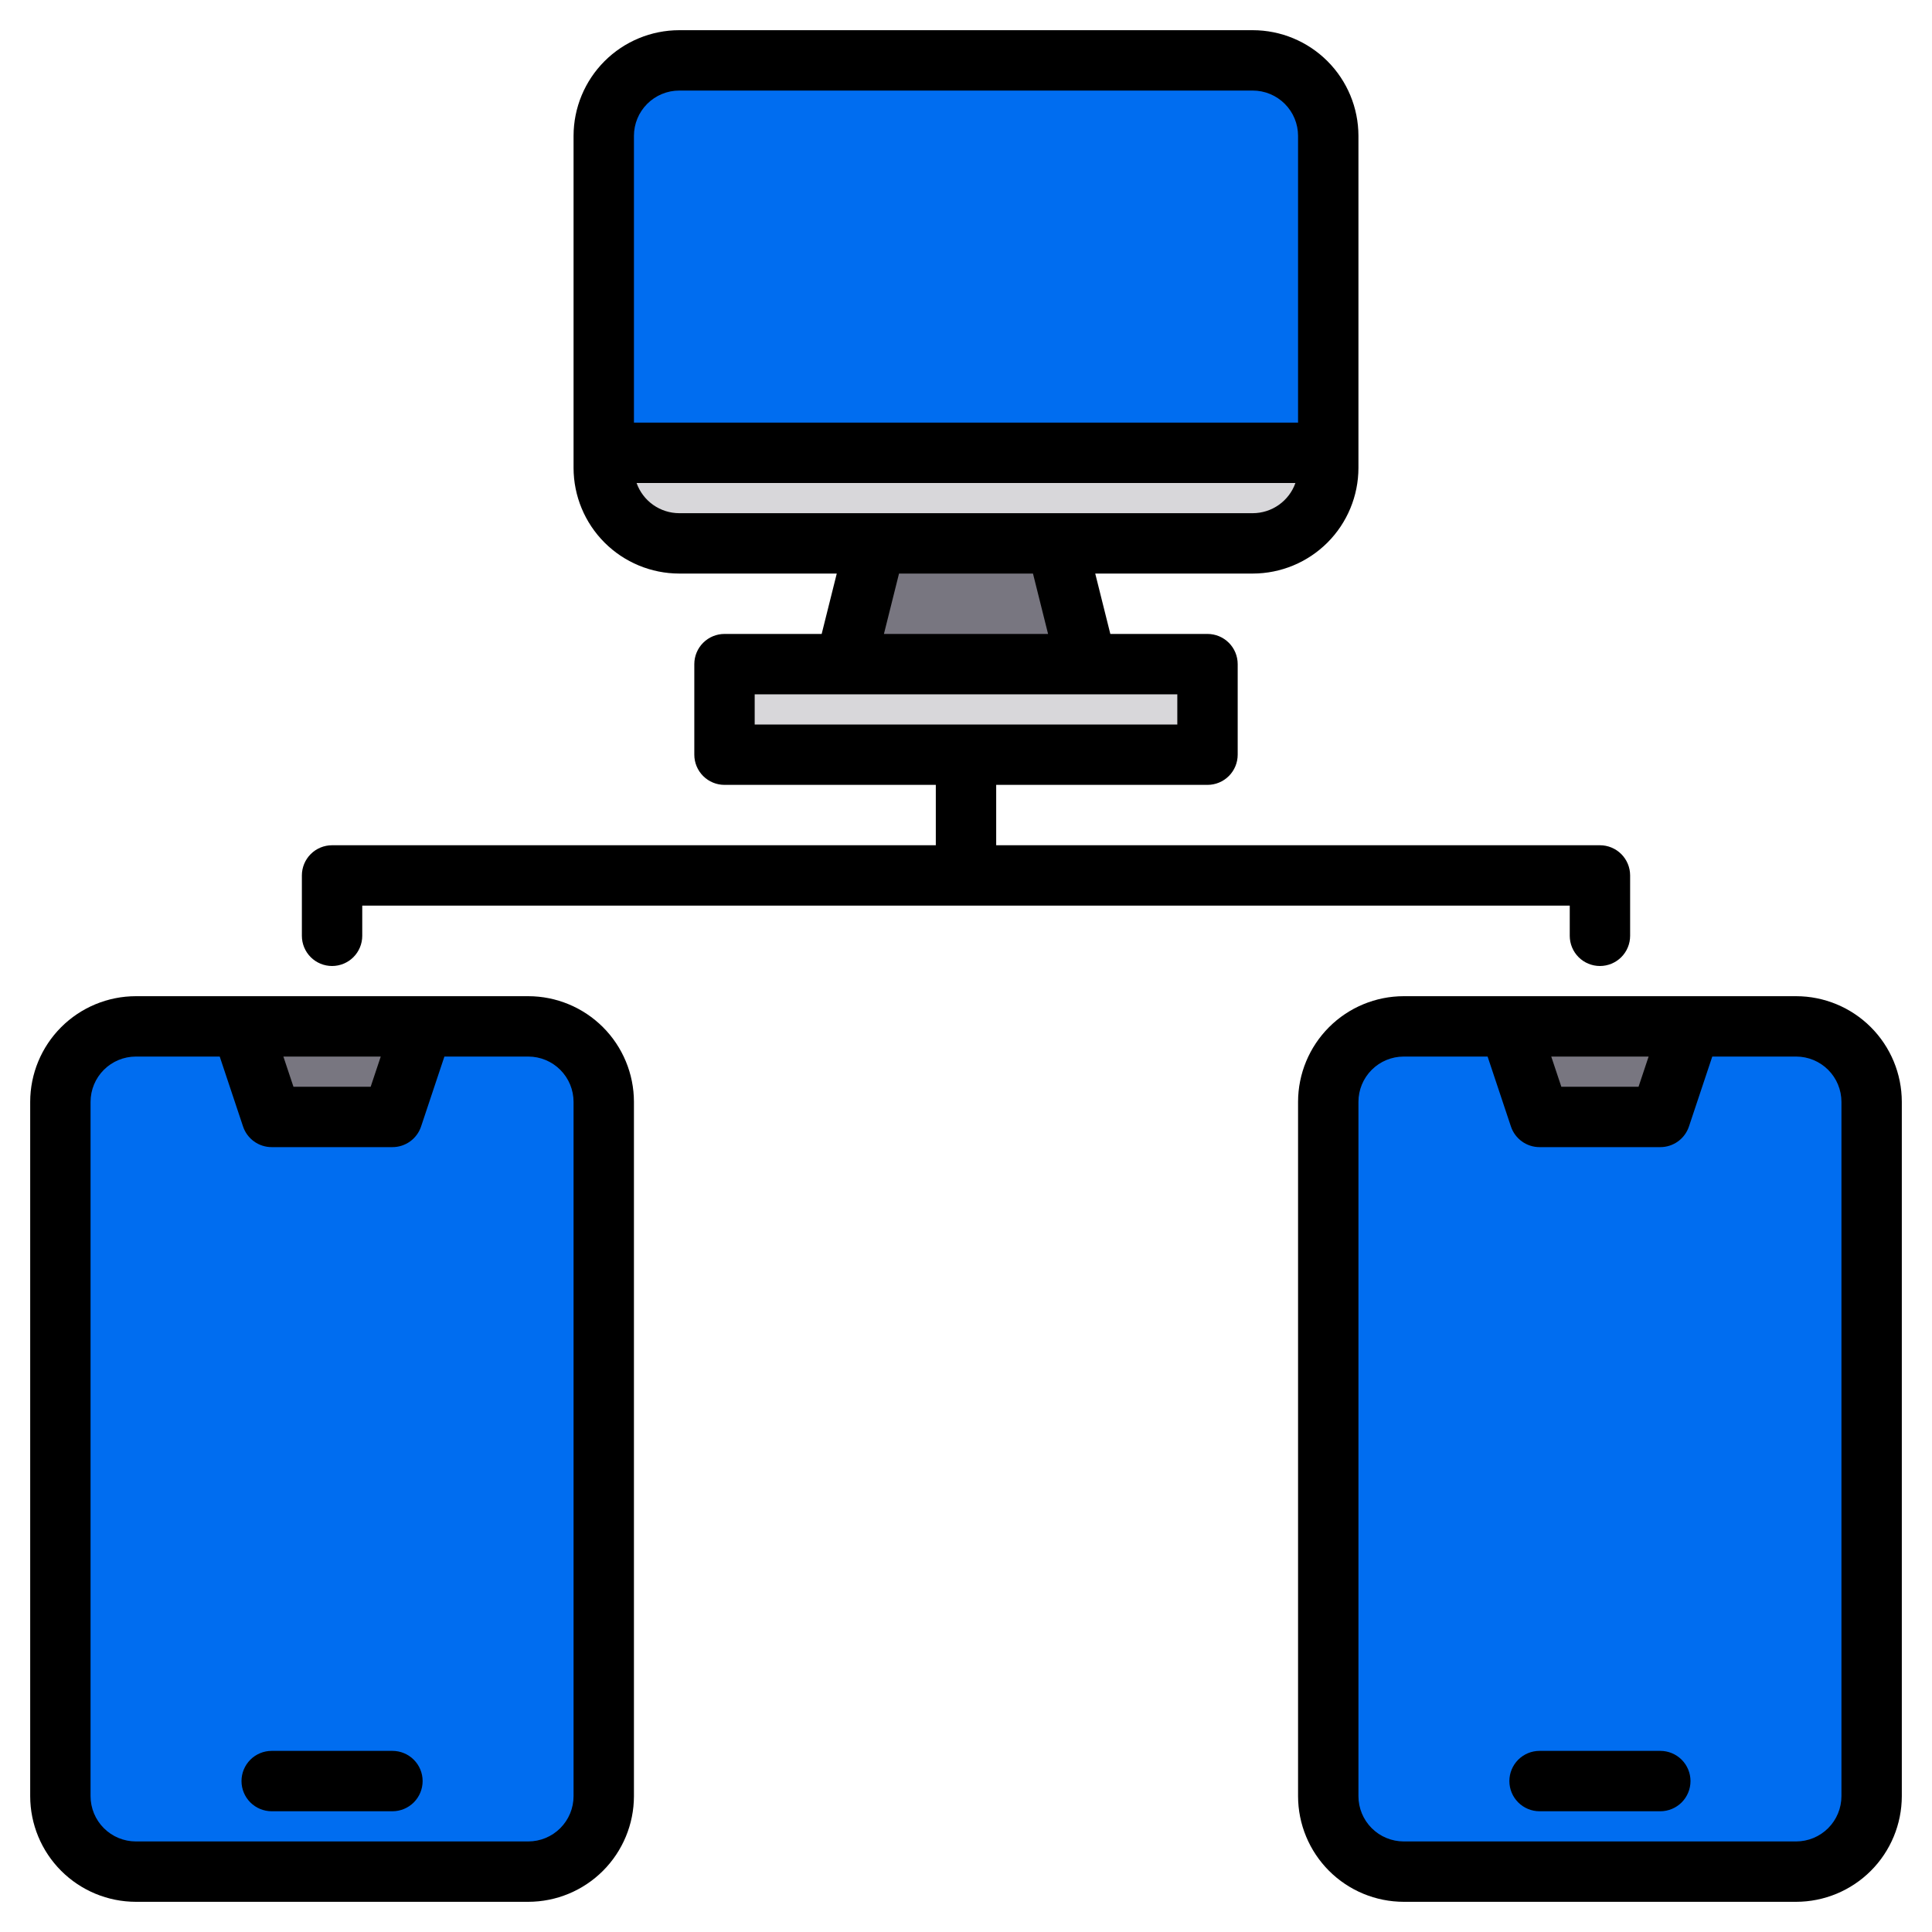
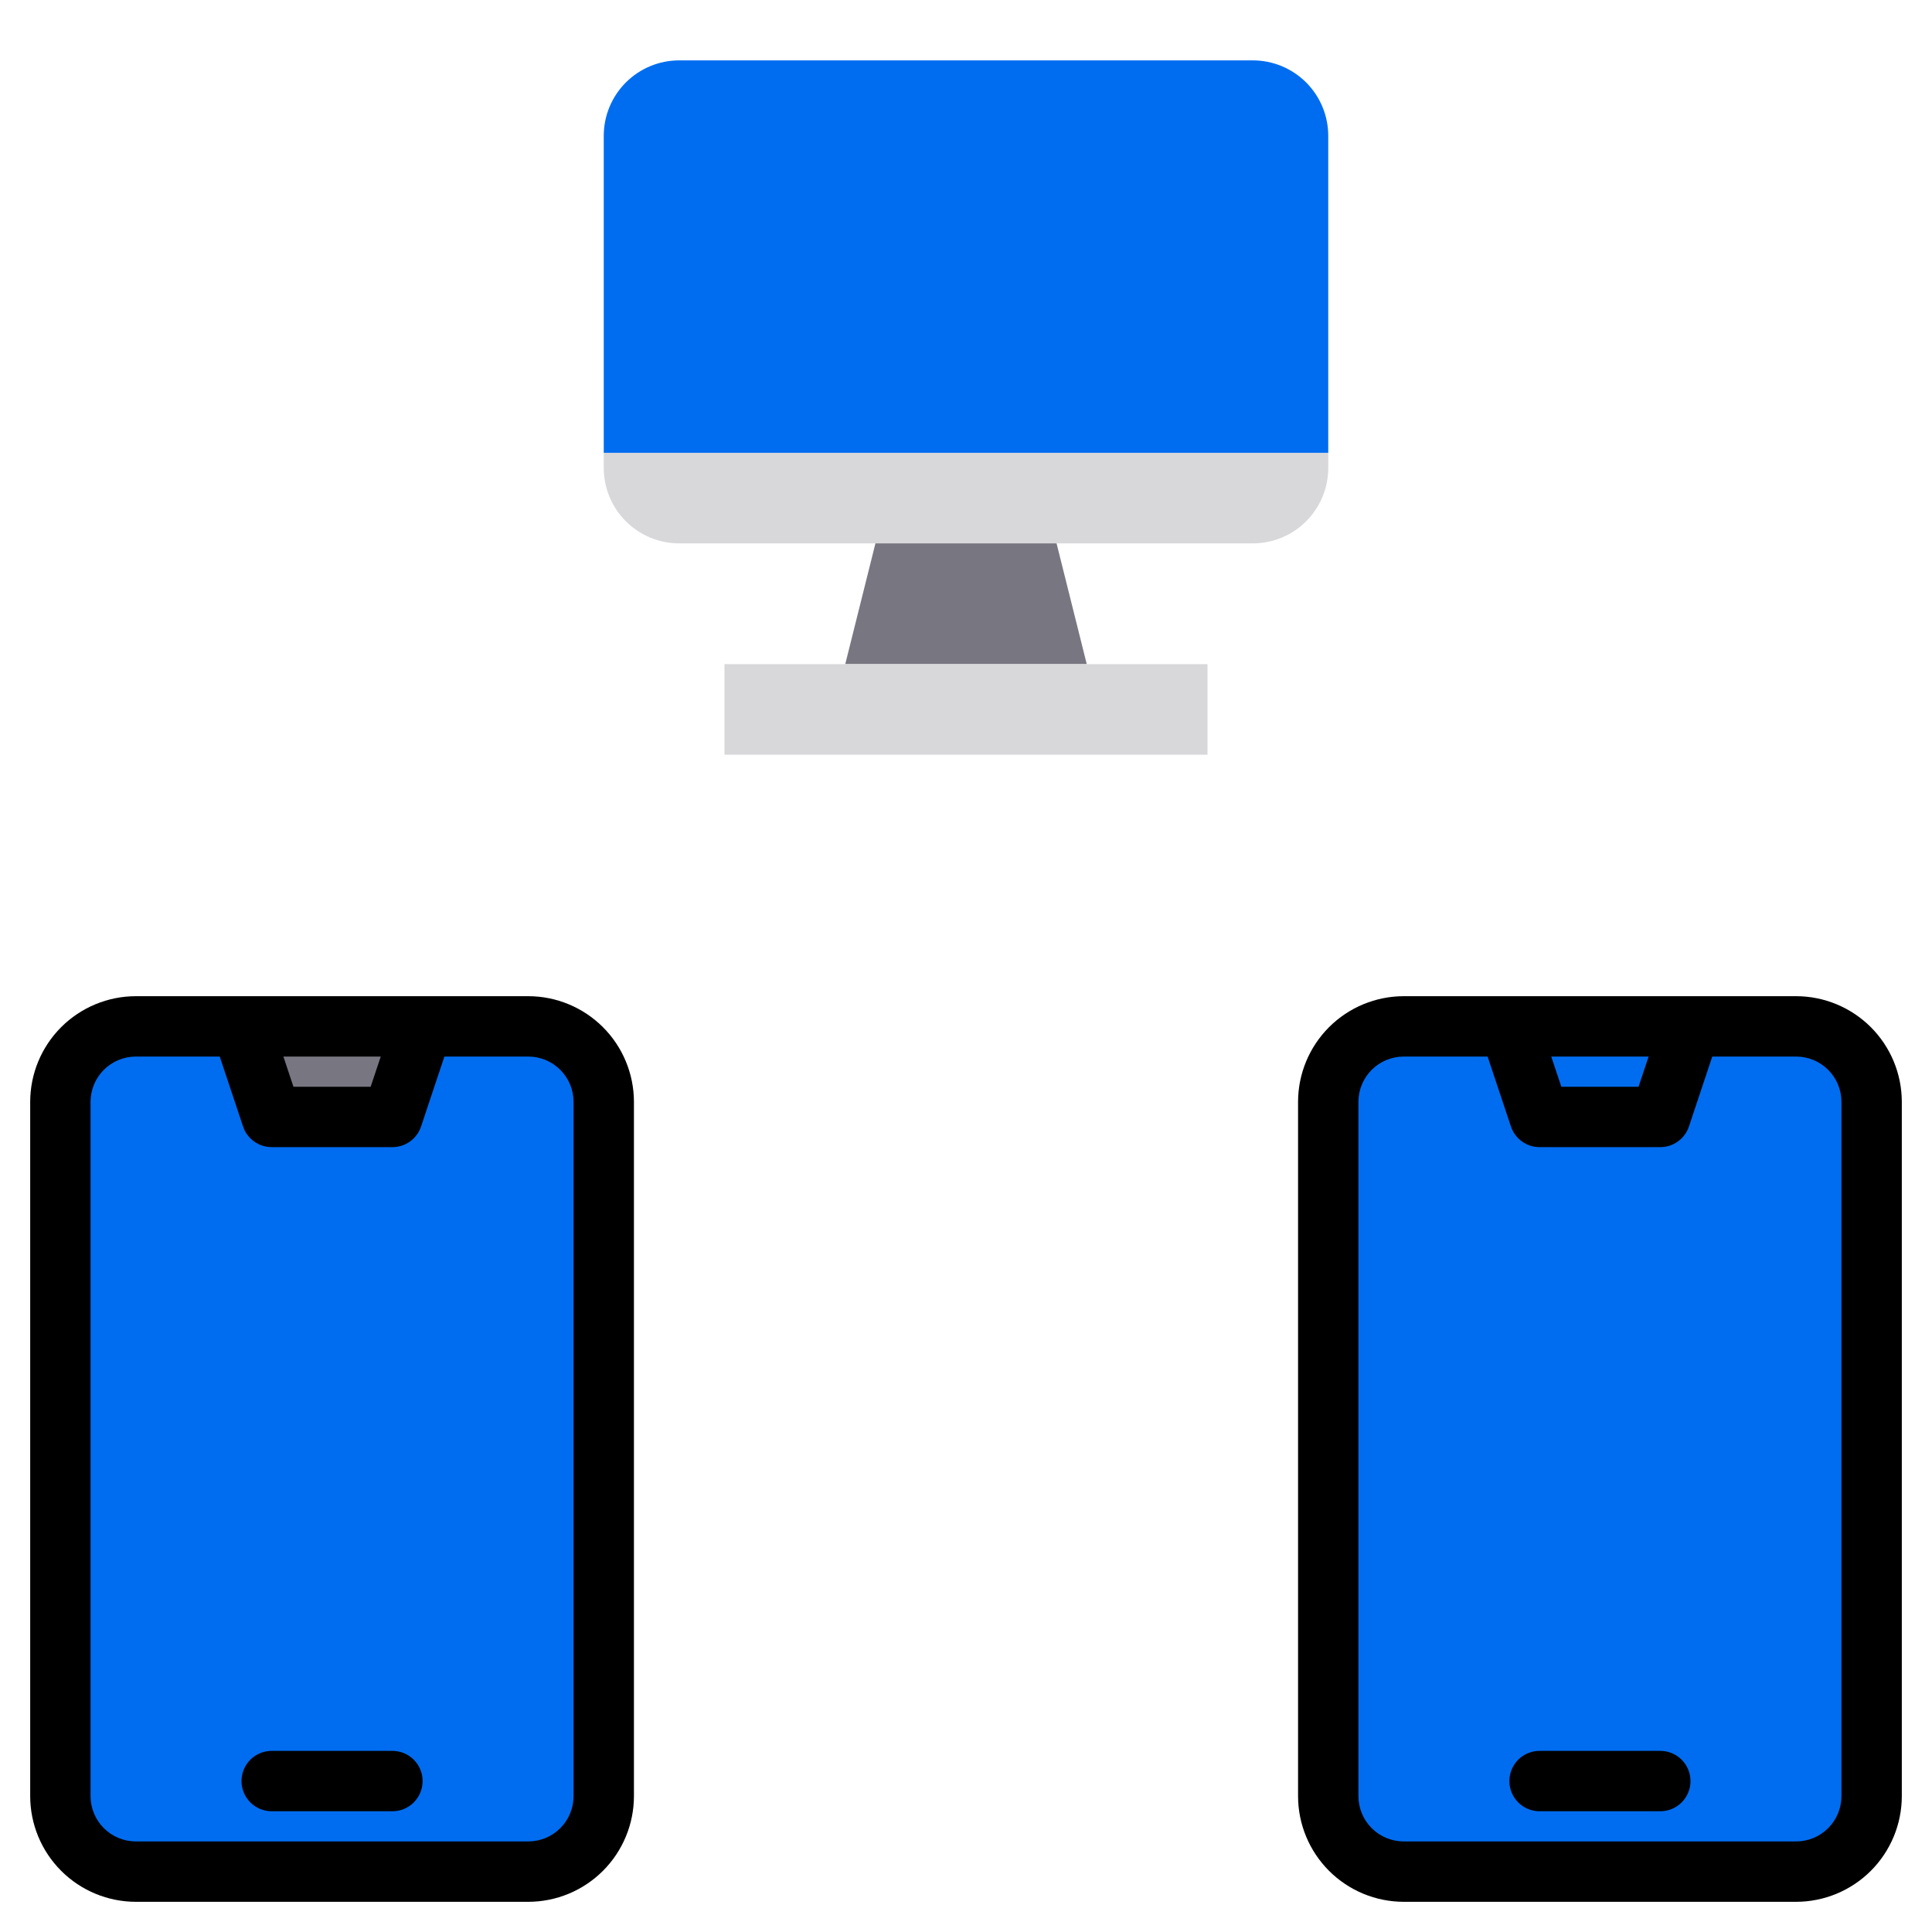
<svg xmlns="http://www.w3.org/2000/svg" width="252" height="252" viewBox="0 0 252 252" fill="none">
  <path d="M234.281 133.875H183.094C177.657 133.875 173.25 138.282 173.25 143.719V234.281C173.25 239.718 177.657 244.125 183.094 244.125H234.281C239.718 244.125 244.125 239.718 244.125 234.281V143.719C244.125 138.282 239.718 133.875 234.281 133.875Z" fill="#006DF0" />
-   <path d="M216.562 145.688H200.812L196.875 133.875H220.5L216.562 145.688Z" fill="#787680" />
  <path d="M68.906 133.875H17.719C12.282 133.875 7.875 138.282 7.875 143.719V234.281C7.875 239.718 12.282 244.125 17.719 244.125H68.906C74.343 244.125 78.75 239.718 78.75 234.281V143.719C78.75 138.282 74.343 133.875 68.906 133.875Z" fill="#006DF0" />
-   <path d="M51.188 145.688H35.438L31.5 133.875H55.125L51.188 145.688Z" fill="#787680" />
+   <path d="M51.188 145.688H35.438L31.5 133.875H55.125Z" fill="#787680" />
  <path d="M173.25 59.062V61.031C173.25 62.324 172.996 63.604 172.501 64.799C172.007 65.993 171.282 67.079 170.368 67.993C169.454 68.907 168.368 69.632 167.174 70.126C165.979 70.621 164.699 70.875 163.406 70.875H88.594C87.301 70.875 86.021 70.621 84.826 70.126C83.632 69.632 82.546 68.907 81.632 67.993C80.718 67.079 79.993 65.993 79.499 64.799C79.004 63.604 78.75 62.324 78.75 61.031V59.062H173.25Z" fill="#D8D7DA" />
  <path d="M173.25 17.719V59.062H78.75V17.719C78.75 16.426 79.004 15.146 79.499 13.951C79.993 12.757 80.718 11.671 81.632 10.757C82.546 9.843 83.632 9.118 84.826 8.624C86.021 8.129 87.301 7.875 88.594 7.875H163.406C164.699 7.875 165.979 8.129 167.174 8.624C168.368 9.118 169.454 9.843 170.368 10.757C171.282 11.671 172.007 12.757 172.501 13.951C172.996 15.146 173.25 16.426 173.25 17.719Z" fill="#006DF0" />
  <path d="M141.75 86.625H110.25L114.188 70.875H137.812L141.75 86.625Z" fill="#787680" />
  <path d="M94.5 86.625H157.5V98.438H94.5V86.625Z" fill="#D8D7DA" />
  <path d="M234.281 129.938H183.094C179.44 129.942 175.937 131.395 173.353 133.978C170.77 136.562 169.317 140.065 169.312 143.719V234.281C169.317 237.935 170.77 241.438 173.353 244.022C175.937 246.605 179.44 248.058 183.094 248.062H234.281C237.935 248.058 241.438 246.605 244.022 244.022C246.605 241.438 248.058 237.935 248.062 234.281V143.719C248.058 140.065 246.605 136.562 244.022 133.978C241.438 131.395 237.935 129.942 234.281 129.938ZM215.037 137.812L213.723 141.75H203.652L202.338 137.812H215.037ZM240.188 234.281C240.186 235.847 239.564 237.349 238.456 238.456C237.349 239.564 235.847 240.186 234.281 240.188H183.094C181.528 240.186 180.026 239.564 178.919 238.456C177.811 237.349 177.189 235.847 177.188 234.281V143.719C177.189 142.153 177.811 140.651 178.919 139.544C180.026 138.436 181.528 137.814 183.094 137.812H194.035L197.077 146.933C197.338 147.717 197.84 148.399 198.51 148.882C199.181 149.365 199.986 149.625 200.812 149.625H216.562C217.389 149.625 218.194 149.365 218.865 148.882C219.535 148.399 220.037 147.717 220.298 146.933L223.34 137.812H234.281C235.847 137.814 237.349 138.436 238.456 139.544C239.564 140.651 240.186 142.153 240.188 143.719V234.281Z" fill="black" />
  <path d="M216.562 228.375H200.812C199.768 228.375 198.767 228.79 198.028 229.528C197.29 230.267 196.875 231.268 196.875 232.312C196.875 233.357 197.29 234.358 198.028 235.097C198.767 235.835 199.768 236.25 200.812 236.25H216.562C217.607 236.25 218.608 235.835 219.347 235.097C220.085 234.358 220.5 233.357 220.5 232.312C220.5 231.268 220.085 230.267 219.347 229.528C218.608 228.79 217.607 228.375 216.562 228.375Z" fill="black" />
  <path d="M68.906 129.938H17.719C14.065 129.942 10.562 131.395 7.978 133.978C5.395 136.562 3.942 140.065 3.938 143.719V234.281C3.942 237.935 5.395 241.438 7.978 244.022C10.562 246.605 14.065 248.058 17.719 248.062H68.906C72.56 248.058 76.063 246.605 78.647 244.022C81.23 241.438 82.683 237.935 82.688 234.281V143.719C82.683 140.065 81.23 136.562 78.647 133.978C76.063 131.395 72.56 129.942 68.906 129.938ZM49.662 137.812L48.348 141.75H38.277L36.963 137.812H49.662ZM74.812 234.281C74.811 235.847 74.189 237.349 73.081 238.456C71.974 239.564 70.472 240.186 68.906 240.188H17.719C16.153 240.186 14.651 239.564 13.544 238.456C12.437 237.349 11.814 235.847 11.812 234.281V143.719C11.814 142.153 12.437 140.651 13.544 139.544C14.651 138.436 16.153 137.814 17.719 137.812H28.66L31.702 146.933C31.963 147.717 32.465 148.399 33.135 148.882C33.806 149.365 34.611 149.625 35.438 149.625H51.188C52.014 149.625 52.819 149.365 53.49 148.882C54.16 148.399 54.662 147.717 54.923 146.933L57.965 137.812H68.906C70.472 137.814 71.974 138.436 73.081 139.544C74.189 140.651 74.811 142.153 74.812 143.719V234.281Z" fill="black" />
  <path d="M51.188 228.375H35.438C34.393 228.375 33.392 228.79 32.653 229.528C31.915 230.267 31.5 231.268 31.5 232.312C31.5 233.357 31.915 234.358 32.653 235.097C33.392 235.835 34.393 236.25 35.438 236.25H51.188C52.232 236.25 53.233 235.835 53.972 235.097C54.71 234.358 55.125 233.357 55.125 232.312C55.125 231.268 54.71 230.267 53.972 229.528C53.233 228.79 52.232 228.375 51.188 228.375Z" fill="black" />
-   <path d="M208.688 110.25H129.938V102.375H157.5C158.544 102.375 159.546 101.96 160.284 101.222C161.023 100.483 161.438 99.482 161.438 98.438V86.625C161.438 85.581 161.023 84.579 160.284 83.841C159.546 83.102 158.544 82.688 157.5 82.688H144.826L142.857 74.812H163.406C167.06 74.808 170.563 73.355 173.147 70.772C175.73 68.188 177.183 64.685 177.188 61.031V17.719C177.183 14.065 175.73 10.562 173.147 7.978C170.563 5.395 167.06 3.942 163.406 3.938H88.594C84.94 3.942 81.437 5.395 78.853 7.978C76.27 10.562 74.817 14.065 74.812 17.719V61.031C74.817 64.685 76.27 68.188 78.853 70.772C81.437 73.355 84.94 74.808 88.594 74.812H109.143L107.174 82.688H94.5C93.456 82.688 92.454 83.102 91.716 83.841C90.977 84.579 90.562 85.581 90.562 86.625V98.438C90.562 99.482 90.977 100.483 91.716 101.222C92.454 101.96 93.456 102.375 94.5 102.375H122.062V110.25H43.312C42.268 110.25 41.267 110.665 40.528 111.403C39.79 112.142 39.375 113.143 39.375 114.188V122.062C39.375 123.107 39.79 124.108 40.528 124.847C41.267 125.585 42.268 126 43.312 126C44.357 126 45.358 125.585 46.097 124.847C46.835 124.108 47.25 123.107 47.25 122.062V118.125H204.75V122.062C204.75 123.107 205.165 124.108 205.903 124.847C206.642 125.585 207.643 126 208.688 126C209.732 126 210.733 125.585 211.472 124.847C212.21 124.108 212.625 123.107 212.625 122.062V114.188C212.625 113.143 212.21 112.142 211.472 111.403C210.733 110.665 209.732 110.25 208.688 110.25ZM82.688 17.719C82.689 16.153 83.311 14.651 84.419 13.544C85.526 12.437 87.028 11.814 88.594 11.812H163.406C164.972 11.814 166.474 12.437 167.581 13.544C168.689 14.651 169.311 16.153 169.312 17.719V55.125H82.688V17.719ZM88.594 66.938C87.374 66.935 86.184 66.555 85.189 65.85C84.193 65.145 83.44 64.15 83.032 63H168.968C168.56 64.15 167.807 65.145 166.811 65.85C165.816 66.555 164.626 66.935 163.406 66.938H88.594ZM136.705 82.688H115.295L117.264 74.812H134.736L136.705 82.688ZM98.438 94.5V90.562H153.562V94.5H98.438Z" fill="black" />
</svg>